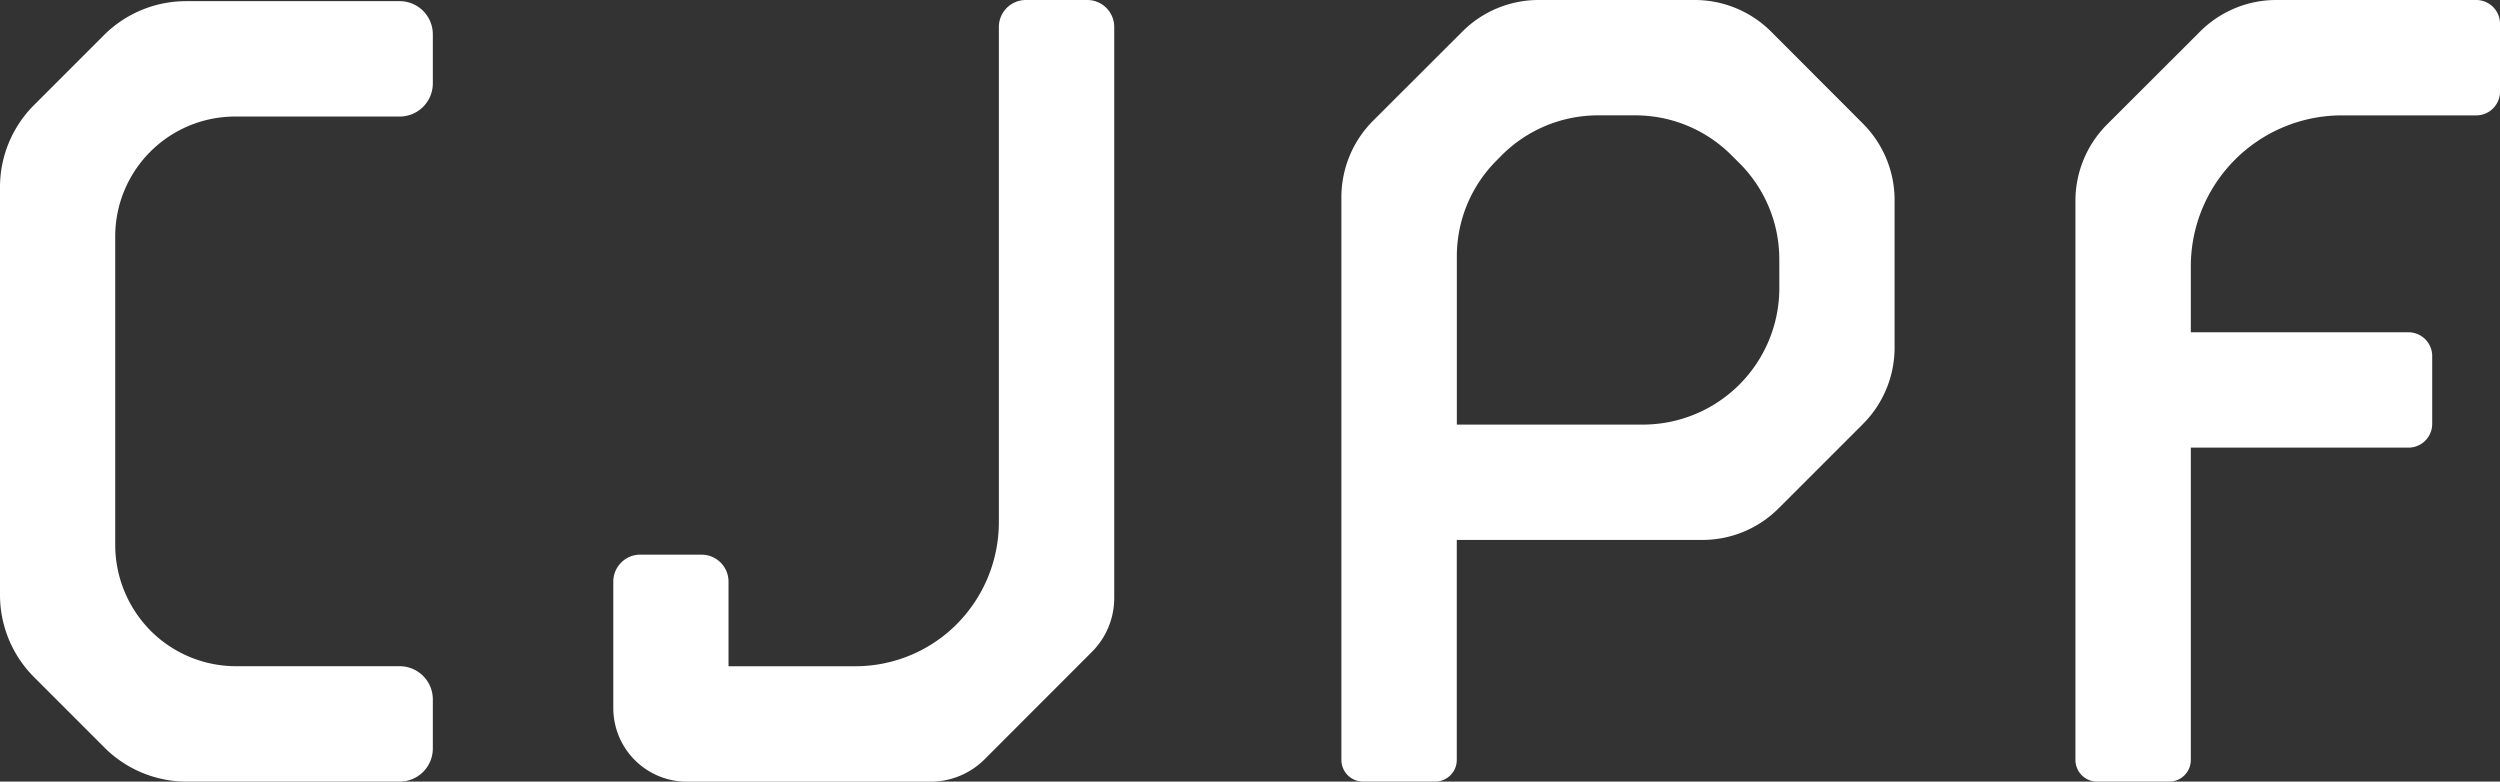
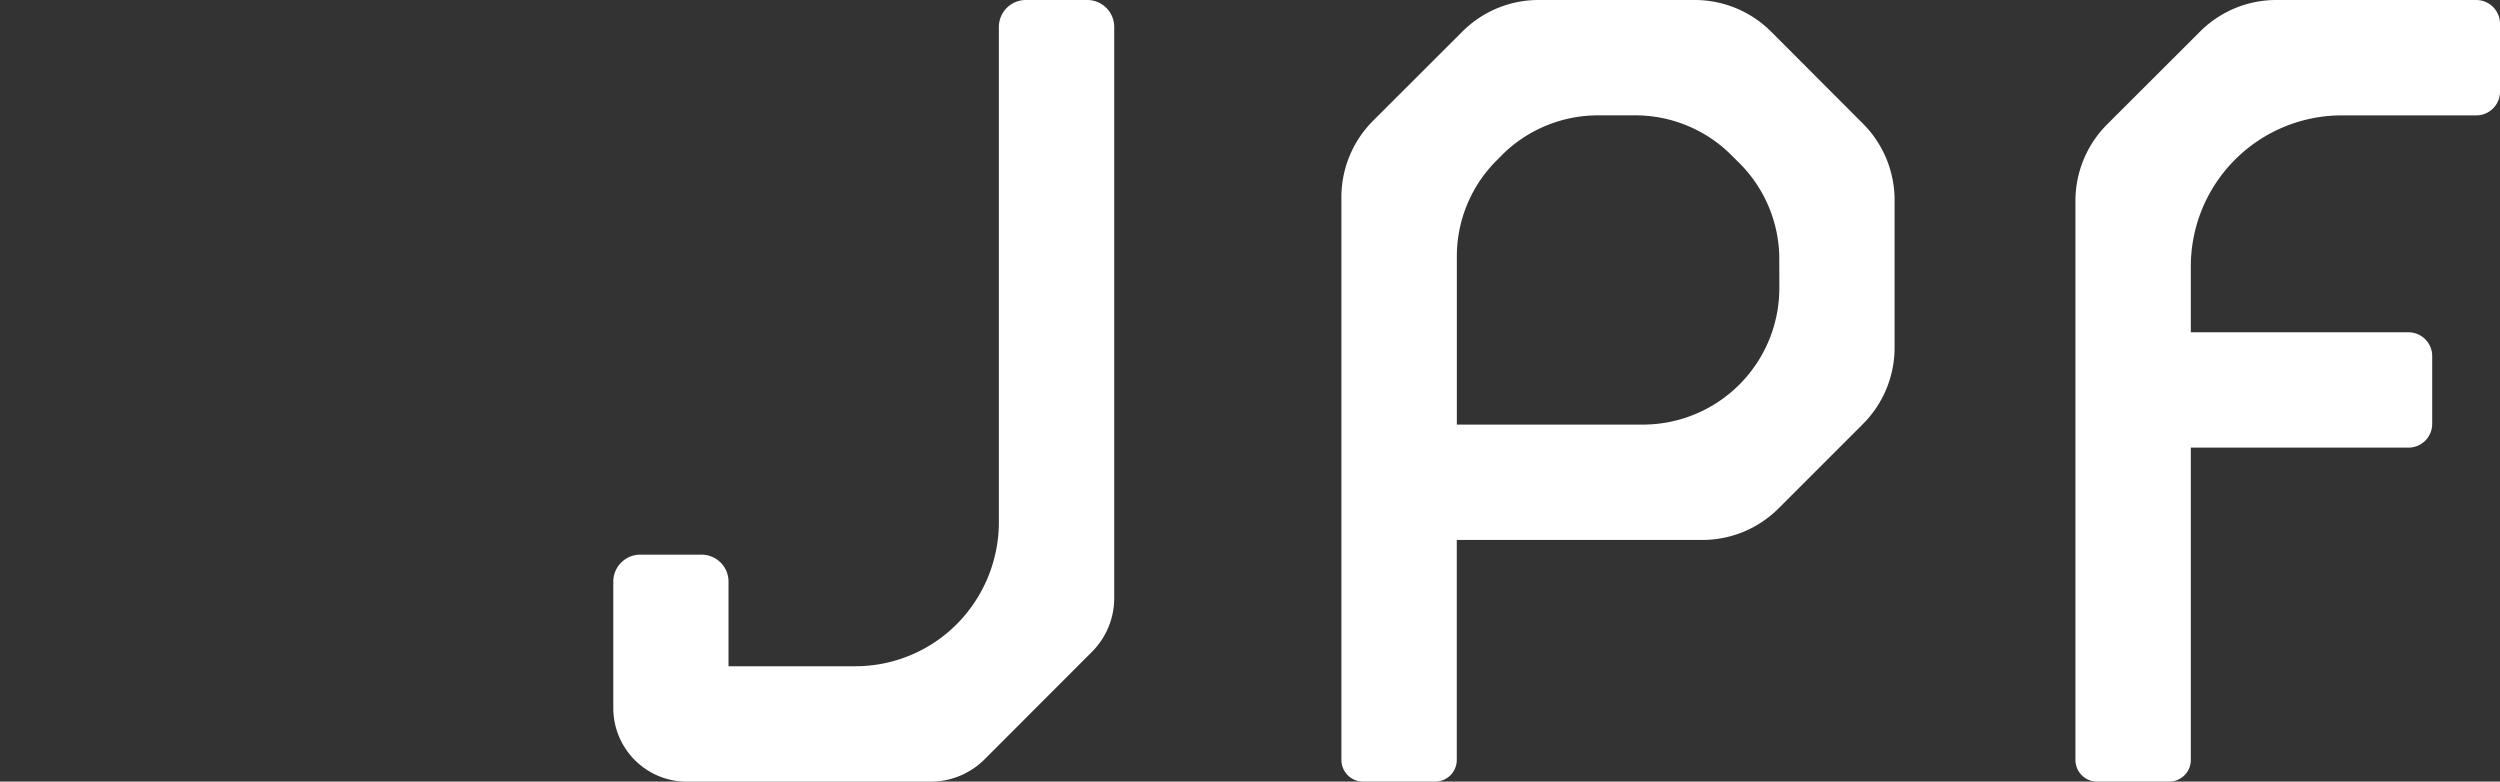
<svg xmlns="http://www.w3.org/2000/svg" width="77.397" height="24.197" viewBox="0 0 77.397 24.197">
  <rect x="0" y="0" width="77.397" height="24.197" fill="#333333" stroke="none" />
  <g id="グループ_705" data-name="グループ 705" transform="translate(0 0)">
    <g id="グループ_730" data-name="グループ 730" transform="translate(0 0)">
-       <path id="パス_1757" data-name="パス 1757" d="M13.4,1.147A1.027,1.027,0,0,0,12.376.12H5.759A3.6,3.6,0,0,0,3.216,1.174L1.051,3.339A3.591,3.591,0,0,0,0,5.878V18.5a3.6,3.6,0,0,0,1.055,2.548l2.179,2.18a3.6,3.6,0,0,0,2.544,1.054h6.6A1.027,1.027,0,0,0,13.4,23.254V21.736a1.027,1.027,0,0,0-1.027-1.027H7.3a3.739,3.739,0,0,1-2.627-1.088,3.782,3.782,0,0,1-1.106-2.644V7.4A3.713,3.713,0,0,1,7.285,3.692h5.09A1.027,1.027,0,0,0,13.4,2.665Z" transform="translate(0 -0.084)" fill="#fff" />
      <path id="パス_1758" data-name="パス 1758" d="M65.353,17.171h-1.9a.835.835,0,0,0-.834.834v3.916A2.279,2.279,0,0,0,64.892,24.2h7.544a2.369,2.369,0,0,0,1.685-.7l3.306-3.309a2.354,2.354,0,0,0,.7-1.683V.834A.834.834,0,0,0,77.291,0h-1.9a.835.835,0,0,0-.835.834V16.169a4.485,4.485,0,0,1-1.3,3.15A4.432,4.432,0,0,1,70.1,20.626H66.186v-2.62a.834.834,0,0,0-.833-.834" transform="translate(-43.632 0)" fill="#fff" />
      <path id="パス_1759" data-name="パス 1759" d="M150.295.985A3.345,3.345,0,0,0,147.915,0H143.1a3.334,3.334,0,0,0-2.377.986l-2.752,2.748a3.349,3.349,0,0,0-.985,2.38V23.526a.672.672,0,0,0,.672.671h2.23a.671.671,0,0,0,.67-.671v-6.81h7.593a3.335,3.335,0,0,0,2.378-.986l2.6-2.6a3.342,3.342,0,0,0,.983-2.379V6.2a3.345,3.345,0,0,0-.987-2.38Zm.249,7.93a4.227,4.227,0,0,1-4.23,4.23H140.56V7.951A4.192,4.192,0,0,1,141.8,4.959l.144-.146a4.214,4.214,0,0,1,2.995-1.242h1.137a4.206,4.206,0,0,1,2.992,1.24l.237.236a4.2,4.2,0,0,1,1.238,2.991Z" transform="translate(-95.458 0)" fill="#fff" />
      <path id="パス_1760" data-name="パス 1760" d="M224.36,3.572a.735.735,0,0,0,.734-.735V.736A.736.736,0,0,0,224.36,0h-6.18A3.334,3.334,0,0,0,215.8.986l-2.865,2.861a3.347,3.347,0,0,0-.985,2.38v17.3a.672.672,0,0,0,.672.671h2.23a.671.671,0,0,0,.67-.671V13.858h6.739a.735.735,0,0,0,.734-.735v-2.1a.736.736,0,0,0-.734-.736h-6.739V8.249A4.676,4.676,0,0,1,220.2,3.572Z" transform="translate(-147.697 0)" fill="#fff" />
    </g>
  </g>
</svg>